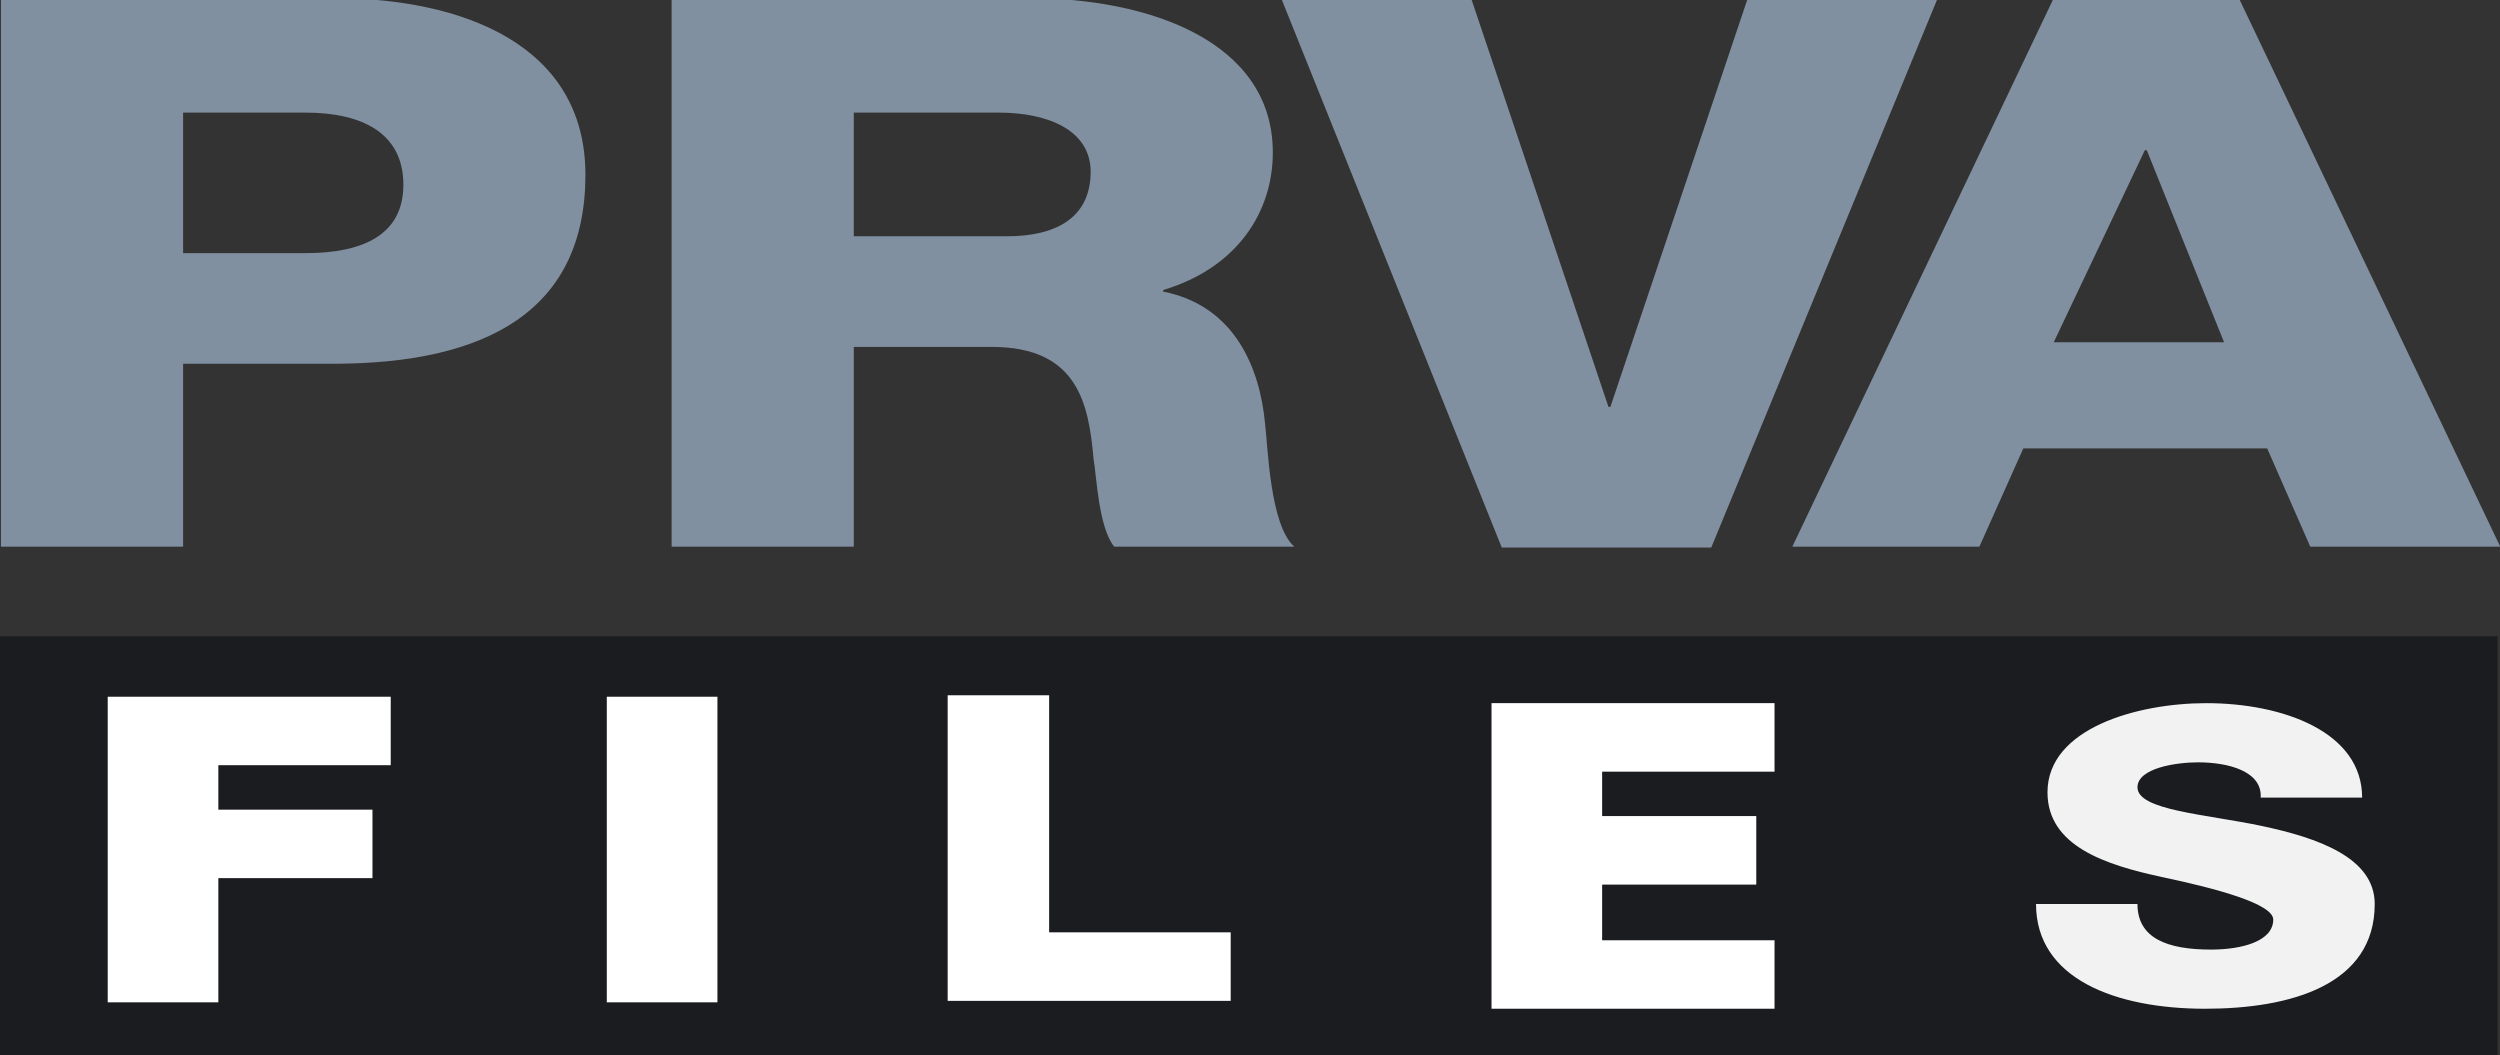
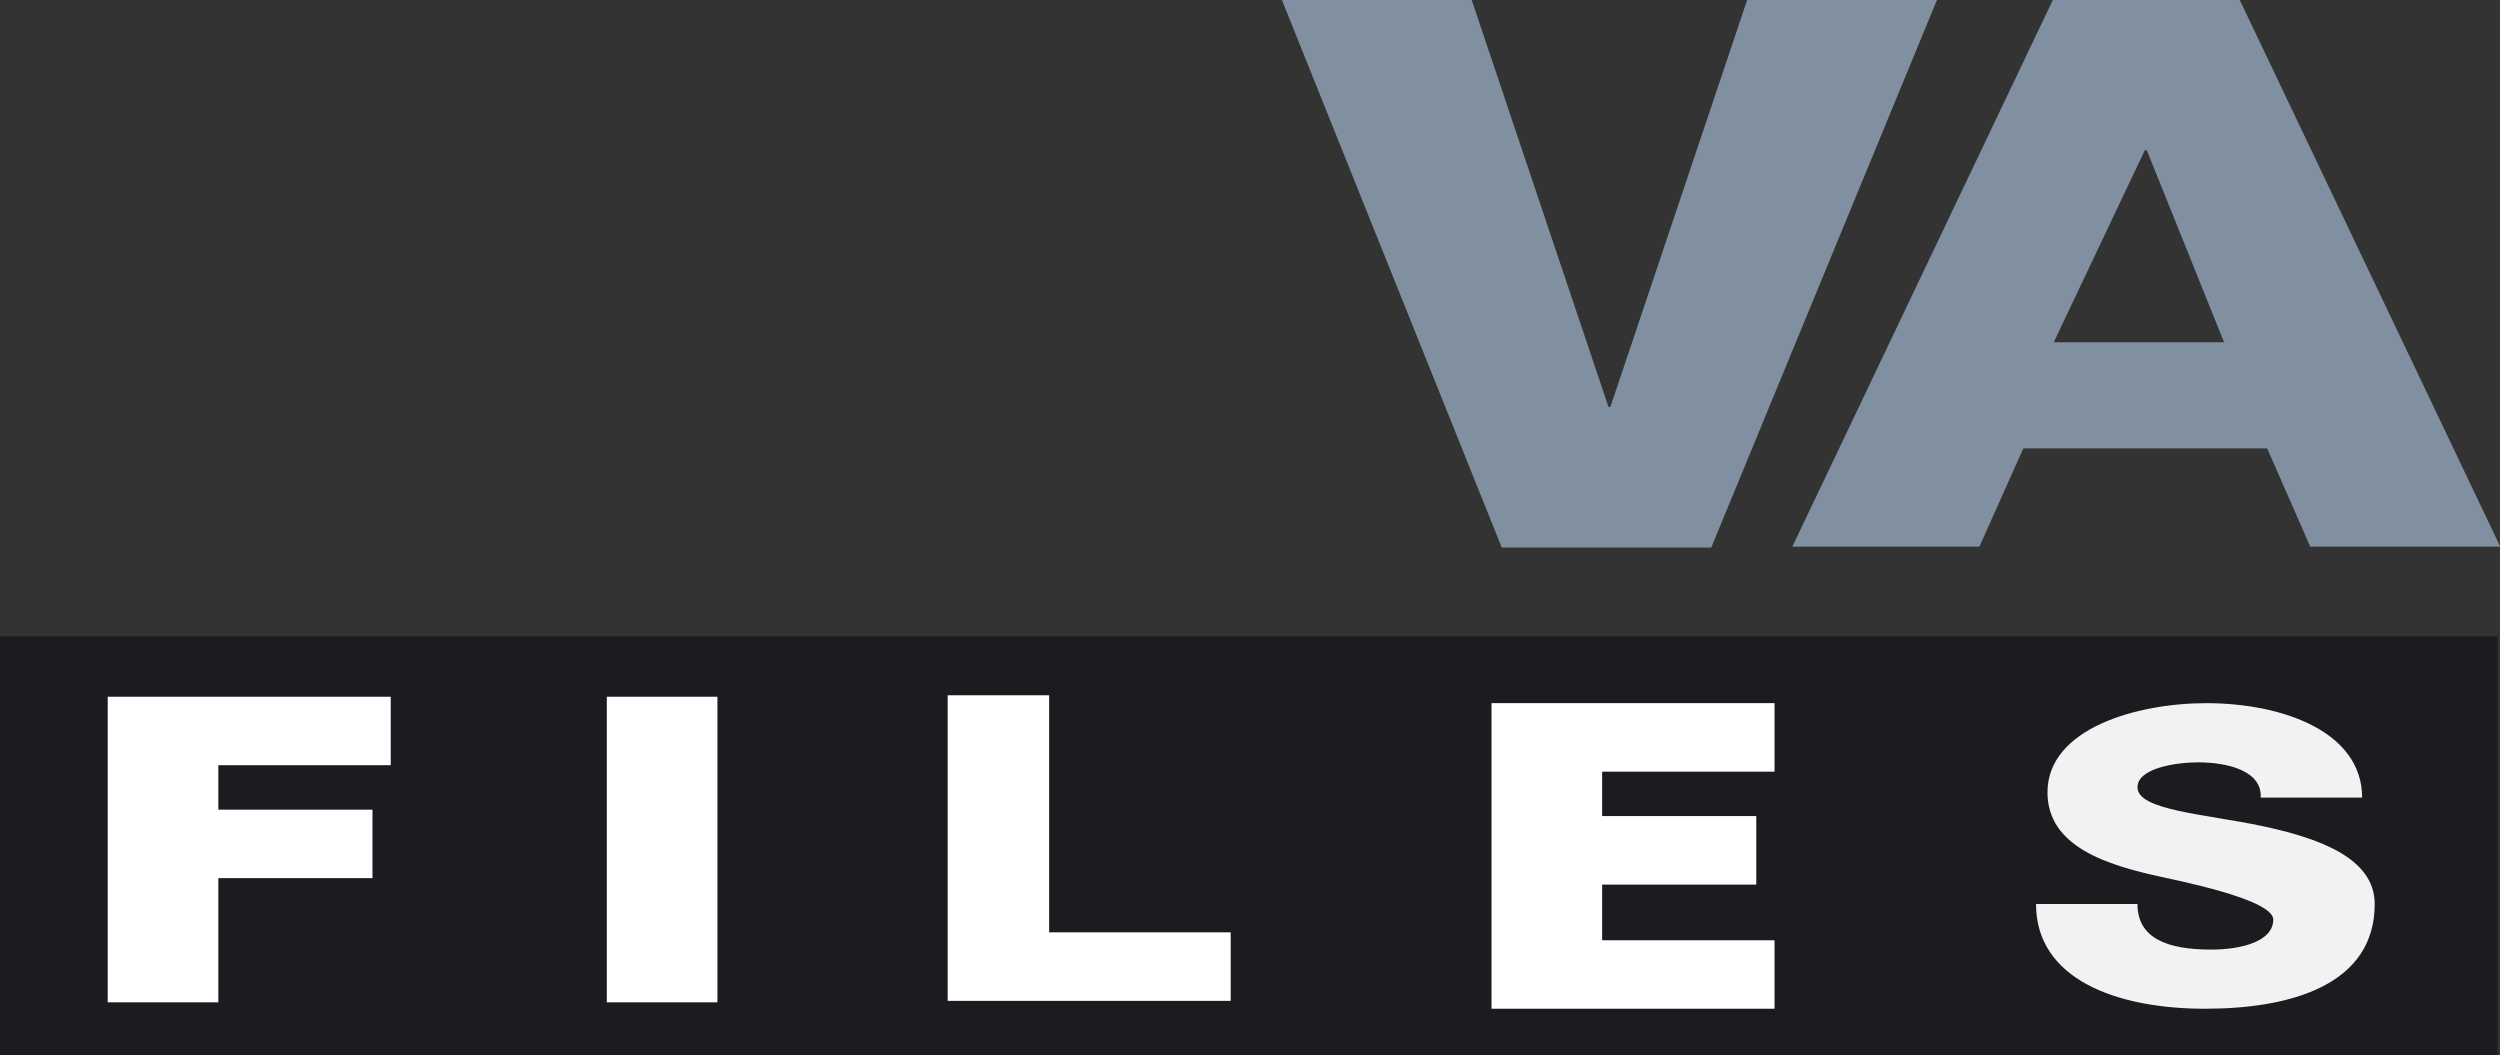
<svg xmlns="http://www.w3.org/2000/svg" width="211.67mm" height="89.323mm" version="1.1" viewBox="0 0 211.67 89.323">
  <rect x="0" y="0" width="211.67" height="89.323" fill="#333333" stroke="none" />
  <defs>
    <clipPath id="c">
-       <path d="m0 0h595.28v595.28h-595.28z" />
-     </clipPath>
+       </clipPath>
    <clipPath id="b">
      <path d="m0 0h595.28v595.28h-595.28z" />
    </clipPath>
    <clipPath id="a">
      <path d="m0 0h595.28v595.28h-595.28z" />
    </clipPath>
  </defs>
  <g transform="translate(129.27 -21.773)">
    <path d="m82.193 111.1h-211.46v-35.457h211.46z" fill="#1b1c20" stroke-width="10.337" />
    <g transform="matrix(.8 0 0 .8 -211.65 -5.561)">
      <g transform="matrix(12.922 0 0 -12.922 -826.96 4703.2)">
        <g clip-path="url(#c)">
          <g transform="translate(71.973 361.34)">
            <path d="m0 0h2.718c1.067 0 2.069-0.384 2.069-1.447 0-1.114-0.81-1.548-2.069-1.548h-1.226v-1.498h-1.492zm1.492-2.089h1.002c0.473 0 0.802 0.151 0.802 0.56 0 0.428-0.345 0.591-0.802 0.591h-1.002z" fill="#8090a0" />
          </g>
          <g transform="translate(77.466 361.34)">
-             <path d="m0 0h2.919c1.002 0 2.005-0.359 2.005-1.265 0-0.484-0.289-0.944-0.898-1.126v-0.013c0.601-0.119 0.793-0.648 0.834-1.076 0.024-0.195 0.04-0.837 0.24-1.013h-1.475c-0.129 0.157-0.145 0.585-0.169 0.717-0.04 0.453-0.128 0.919-0.834 0.919h-1.13v-1.636h-1.492zm1.492-1.951h1.251c0.449 0 0.689 0.183 0.689 0.529 0 0.333-0.337 0.484-0.754 0.484h-1.186z" fill="#8090a0" />
-           </g>
+             </g>
        </g>
        <g transform="translate(85.981 356.84)">
          <path d="m0 0h-1.716l-1.804 4.493h1.555l1.123-3.341h0.016l1.123 3.341h1.555z" fill="#8090a0" />
        </g>
        <g transform="translate(88.786 361.34)">
          <path d="m0 0h1.516l2.141-4.493h-1.556l-0.353 0.805h-1.997l-0.36-0.805h-1.532zm0-2.819h1.395l-0.633 1.573h-0.016z" fill="#8090a0" />
        </g>
        <g clip-path="url(#b)" />
        <g transform="translate(77.902 355.63)">
          <path d="m1.825 0h0.831v-1.942l1.487 1.04e-5 -1.2e-6 -0.561-2.318 3.4e-6z" fill="#fff" />
        </g>
        <g clip-path="url(#a)" />
      </g>
    </g>
    <g fill="#fff">
      <g>
        <path d="m-77.893 80.764h9.366l-4.8e-5 25.874h-9.366z" />
        <path d="m-120.15 80.764v25.874l9.366-1e-4v-10.514l13.05 2.3e-4v-5.799l-13.05 1e-5 6e-5 -3.762 14.596 1e-4v-5.799z" />
        <path d="m-2.986 81.308v25.874h23.962v-5.799h-14.596v-4.715l13.05 2.22e-4v-5.799l-13.05 8e-6 8e-5 -3.762 14.596 1.09e-4v-5.799z" />
      </g>
      <path d="m51.705 98.313c0 2.917 2.543 3.859 6.234 3.859 2.584 0 5.262-0.694 5.262-2.54 0-1.319-4.704-2.609-9.459-3.611-4.673-1.012-9.655-2.579-9.655-7.163 0-5.427 7.619-7.55 13.439-7.55 6.502 0 13.201 2.431 13.201 7.996h-8.59c0.145-2.222-2.719-2.986-5.303-2.986-1.85 0-5.127 0.486-5.127 2.113 0 1.954 5.727 2.262 10.524 3.274 4.755 1.012 9.562 2.679 9.562 6.607 0 6.855-7.112 8.869-14.359 8.869-7.526 0-14.317-2.51-14.317-8.869z" fill-opacity=".941" stroke-width="10.127" />
    </g>
  </g>
</svg>